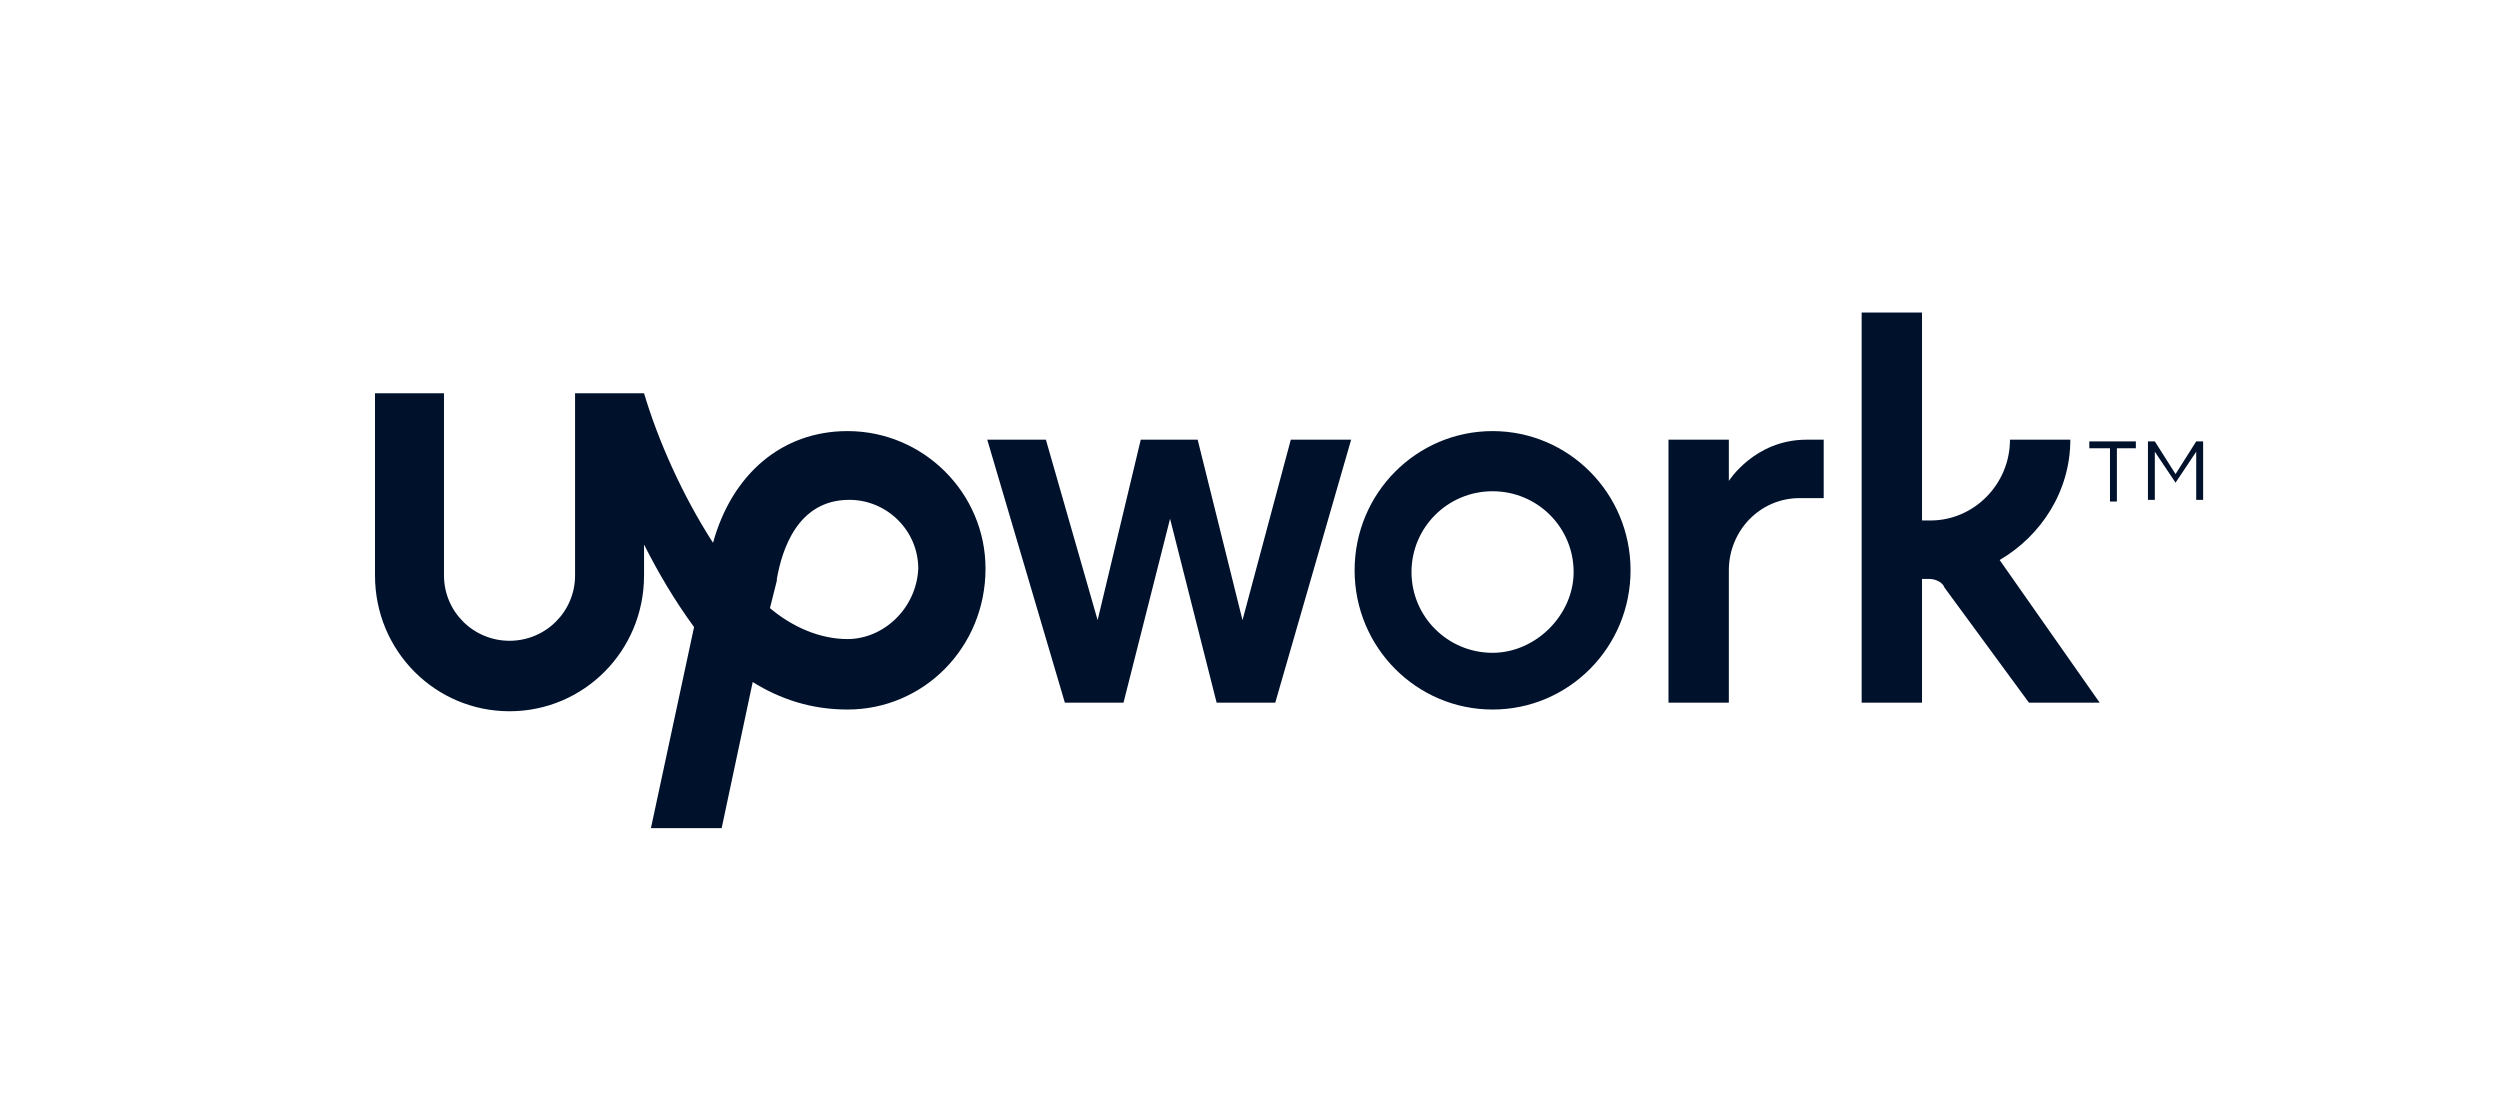
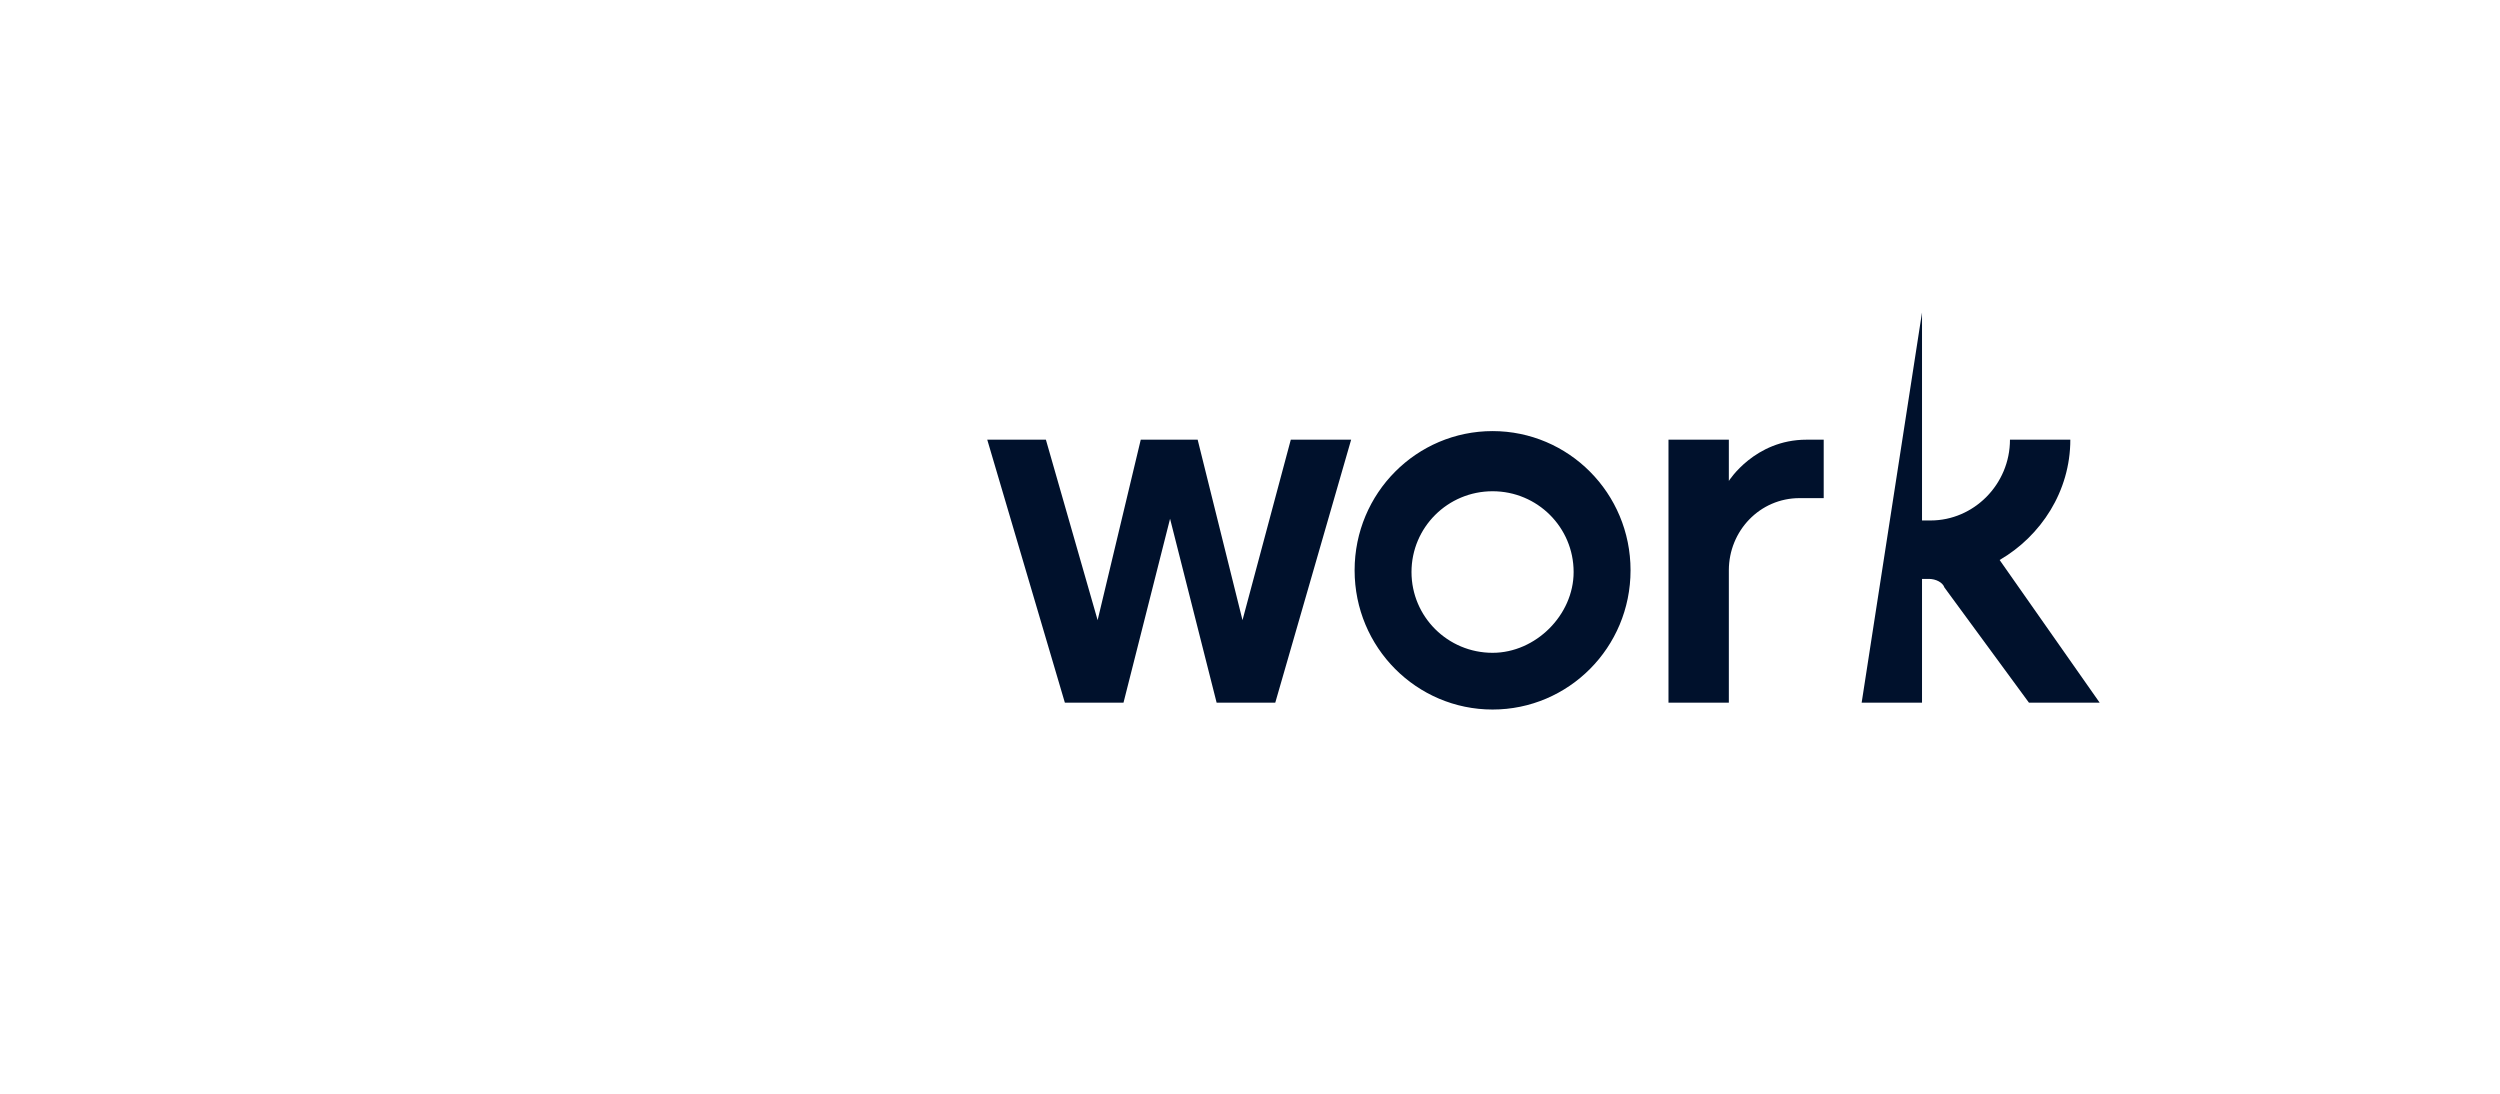
<svg xmlns="http://www.w3.org/2000/svg" width="160px" height="70px" viewBox="0 0 160 70" version="1.1">
  <title>upwork-logobar-svg</title>
  <desc>Created with Sketch.</desc>
  <defs />
  <g id="upwork-logobar-svg" stroke="none" stroke-width="1" fill="none" fill-rule="evenodd">
    <g id="Group-2" transform="translate(24, 20)" fill="#00112C">
-       <path d="M103.976,15.84 C106.624,14.3 108.501,11.44 108.501,8.14 L104.638,8.14 C104.638,11 102.32,13.31 99.561,13.31 L99.009,13.31 L99.009,-0 L95.146,-0 L95.146,24.97 L99.009,24.97 L99.009,17.05 L99.449,17.05 C99.892,17.05 100.333,17.27 100.444,17.6 L105.852,24.97 L110.378,24.97 L103.976,15.84 Z" id="Fill-3" />
+       <path d="M103.976,15.84 C106.624,14.3 108.501,11.44 108.501,8.14 L104.638,8.14 C104.638,11 102.32,13.31 99.561,13.31 L99.009,13.31 L99.009,-0 L95.146,24.97 L99.009,24.97 L99.009,17.05 L99.449,17.05 C99.892,17.05 100.333,17.27 100.444,17.6 L105.852,24.97 L110.378,24.97 L103.976,15.84 Z" id="Fill-3" />
      <g id="Group" transform="translate(0, 4.4)">
        <path d="M52.65,3.74 L55.52,15.29 L58.611,3.74 L62.473,3.74 L57.617,20.57 L53.864,20.57 L50.884,8.8 L47.904,20.57 L44.151,20.57 L39.184,3.74 L42.937,3.74 L46.248,15.29 L49.008,3.74 L52.65,3.74 Z M91.171,7.48 C88.633,7.48 86.646,9.57 86.646,12.1 L86.646,20.57 L82.783,20.57 L82.783,3.74 L86.646,3.74 L86.646,6.38 C86.646,6.38 88.302,3.74 91.613,3.74 L92.717,3.74 L92.717,7.48 L91.171,7.48 Z M71.525,17.38 C68.655,17.38 66.336,15.07 66.336,12.21 C66.336,9.35 68.655,7.04 71.525,7.04 C74.395,7.04 76.712,9.35 76.712,12.21 C76.712,14.96 74.284,17.38 71.525,17.38 Z M71.525,3.19 C66.668,3.19 62.695,7.15 62.695,12.1 C62.695,17.05 66.668,21.01 71.525,21.01 C76.381,21.01 80.355,17.05 80.355,12.1 C80.355,7.15 76.381,3.19 71.525,3.19 Z" id="Fill-1" />
-         <path d="M30.243,16.5 C28.477,16.5 26.711,15.73 25.276,14.52 L25.718,12.76 L25.718,12.65 C26.049,10.78 27.042,7.59 30.354,7.59 C32.782,7.59 34.769,9.57 34.769,11.99 C34.658,14.52 32.561,16.5 30.243,16.5 M30.243,3.19 C26.049,3.19 22.848,5.94 21.634,10.34 C19.647,7.26 18.102,3.74 17.219,0.77 L12.804,0.77 L12.804,12.43 C12.804,14.74 10.927,16.61 8.609,16.61 C6.291,16.61 4.415,14.74 4.415,12.43 L4.415,0.77 L-0,0.77 L-0,12.43 C-0,17.27 3.863,21.12 8.609,21.12 C13.356,21.12 17.219,17.27 17.219,12.43 L17.219,10.45 C18.102,12.21 19.206,14.08 20.42,15.73 L17.66,28.6 L22.186,28.6 L24.173,19.25 C25.939,20.35 27.925,21.01 30.243,21.01 C35.1,21.01 39.073,17.05 39.073,11.99 C39.073,7.15 35.1,3.19 30.243,3.19" id="Fill-6" />
-         <path d="M113.468,3.85 L113.909,3.85 L115.235,5.94 L116.558,3.85 L117,3.85 L117,7.59 L116.558,7.59 L116.558,4.51 L115.235,6.49 L113.909,4.51 L113.909,7.59 L113.468,7.59 L113.468,3.85 Z M110.929,4.29 L109.716,4.29 L109.716,3.85 L112.695,3.85 L112.695,4.29 L111.481,4.29 L111.481,7.7 L111.039,7.7 L111.039,4.29 L110.929,4.29 Z" id="Fill-9" />
      </g>
    </g>
  </g>
</svg>